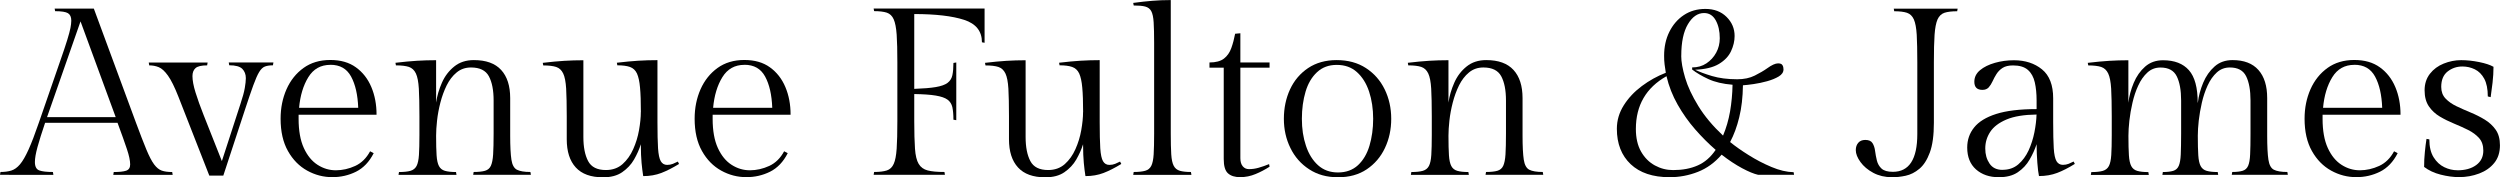
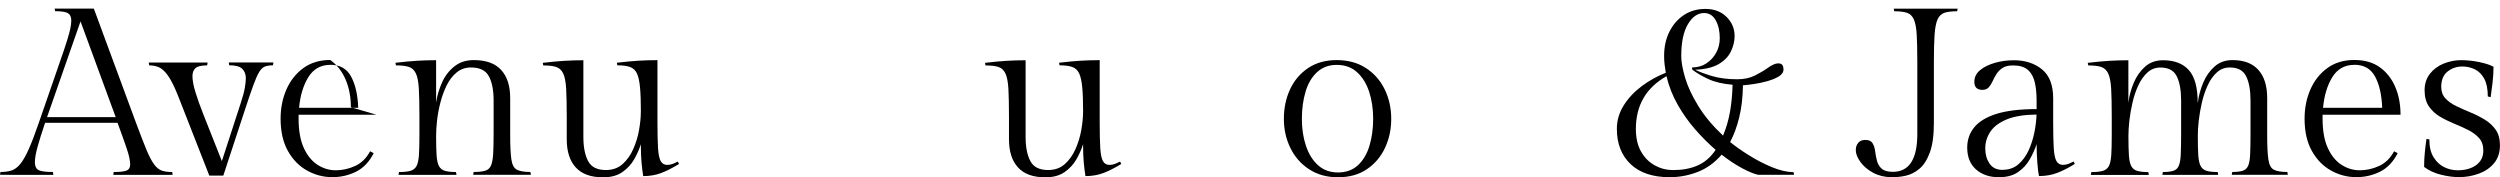
<svg xmlns="http://www.w3.org/2000/svg" id="Layer_1" viewBox="0 0 473.45 33.56">
  <path d="M24.65,31.13c0-.69-.2-1.65-.61-2.88s-1-2.89-1.78-4.99h-13.72c-.63,1.86-1.11,3.39-1.44,4.59s-.49,2.14-.49,2.83c0,.87.28,1.4.85,1.6.57.2,1.42.29,2.56.29l.09.54H0l.09-.54c.78,0,1.46-.09,2.05-.27.58-.18,1.13-.57,1.64-1.17.51-.6,1.05-1.53,1.62-2.79s1.23-2.98,1.98-5.17l4-11.56c.6-1.71,1.05-3.05,1.35-4.03.3-.97.5-1.73.61-2.27.1-.54.16-1,.16-1.39,0-.69-.21-1.16-.63-1.42-.42-.25-1.23-.38-2.43-.38l-.09-.49h7.42l7.96,21.55c.81,2.19,1.48,3.91,2,5.17.53,1.26,1.01,2.19,1.46,2.79s.93.99,1.44,1.17c.51.18,1.17.27,1.98.27l.09.54h-11.25l.09-.54c1.05,0,1.83-.08,2.34-.25s.77-.56.77-1.19ZM15.25,4.05l-6.34,18.13h13L15.25,4.05Z" />
  <path d="M43.41,12.37l-.09-.54h8.46l-.09.54c-.63,0-1.14.08-1.53.23-.39.15-.75.5-1.08,1.04-.33.54-.7,1.39-1.12,2.54-.42,1.15-.96,2.74-1.62,4.75l-4.05,12.33h-2.65l-5.85-14.94c-.72-1.83-1.38-3.16-1.98-4-.6-.84-1.18-1.37-1.75-1.6-.57-.23-1.17-.34-1.8-.34l-.09-.54h11.15l-.09.54c-1.08,0-1.81.17-2.2.52-.39.35-.58.85-.58,1.51,0,.81.19,1.85.58,3.1s.9,2.69,1.53,4.27l3.46,8.73,3.51-10.8c.42-1.26.7-2.27.83-3.04.13-.76.2-1.39.2-1.87,0-.72-.23-1.31-.67-1.76-.45-.45-1.28-.68-2.47-.68Z" />
-   <path d="M71.3,21.73h-14.75v.77c0,2.25.33,4.09.99,5.53.66,1.44,1.53,2.5,2.61,3.19s2.23,1.03,3.46,1.03,2.48-.28,3.67-.83c1.18-.55,2.12-1.48,2.81-2.77l.68.36c-.84,1.65-1.96,2.82-3.35,3.51-1.39.69-2.89,1.03-4.48,1.03-1.68,0-3.27-.41-4.77-1.24-1.5-.83-2.71-2.06-3.64-3.71-.93-1.65-1.39-3.69-1.39-6.12,0-2.04.38-3.9,1.12-5.58.75-1.68,1.82-3.02,3.22-4.03,1.39-1,3.08-1.51,5.06-1.51s3.57.46,4.86,1.39c1.29.93,2.26,2.17,2.92,3.73.66,1.56.99,3.3.99,5.22ZM62.57,12.28c-1.83,0-3.22.78-4.18,2.34-.96,1.56-1.54,3.49-1.75,5.8h11.2c-.09-2.46-.54-4.43-1.35-5.92s-2.11-2.23-3.91-2.23Z" />
+   <path d="M71.3,21.73h-14.75v.77c0,2.25.33,4.09.99,5.53.66,1.44,1.53,2.5,2.61,3.19s2.23,1.03,3.46,1.03,2.48-.28,3.67-.83c1.18-.55,2.12-1.48,2.81-2.77l.68.36c-.84,1.65-1.96,2.82-3.35,3.51-1.39.69-2.89,1.03-4.48,1.03-1.68,0-3.27-.41-4.77-1.24-1.5-.83-2.71-2.06-3.64-3.71-.93-1.65-1.39-3.69-1.39-6.12,0-2.04.38-3.9,1.12-5.58.75-1.68,1.82-3.02,3.22-4.03,1.39-1,3.08-1.51,5.06-1.51c1.29.93,2.26,2.17,2.92,3.73.66,1.56.99,3.3.99,5.22ZM62.57,12.28c-1.83,0-3.22.78-4.18,2.34-.96,1.56-1.54,3.49-1.75,5.8h11.2c-.09-2.46-.54-4.43-1.35-5.92s-2.11-2.23-3.91-2.23Z" />
  <path d="M82.59,11.38v8.05c.18-1.26.55-2.51,1.1-3.76s1.33-2.27,2.34-3.08c1-.81,2.24-1.21,3.71-1.21,2.31,0,4.03.62,5.17,1.87,1.14,1.24,1.71,3.02,1.71,5.33v7.11c0,2.04.08,3.55.23,4.54s.5,1.63,1.04,1.91,1.39.43,2.56.43l.09.54h-10.93l.09-.54c.93,0,1.65-.08,2.16-.23.51-.15.88-.46,1.1-.94.22-.48.37-1.21.43-2.18.06-.97.09-2.29.09-3.94v-6.25c0-1.95-.3-3.48-.9-4.59-.6-1.11-1.73-1.66-3.38-1.66-1.05,0-1.96.31-2.72.94-.77.63-1.39,1.45-1.89,2.45-.49,1-.89,2.09-1.19,3.26s-.51,2.3-.63,3.4c-.12,1.1-.18,2.05-.18,2.86,0,1.56.03,2.8.09,3.71.06.92.21,1.6.45,2.05.24.45.61.75,1.12.9.51.15,1.22.23,2.11.23l.09.54h-10.98l.09-.54c.93,0,1.66-.08,2.18-.23.52-.15.91-.46,1.15-.92.24-.46.39-1.16.45-2.09s.09-2.17.09-3.73v-3.6c0-2.19-.04-3.93-.11-5.22-.08-1.29-.26-2.25-.56-2.88-.3-.63-.74-1.04-1.33-1.24-.59-.19-1.4-.29-2.45-.29l-.09-.49c1.53-.18,2.88-.31,4.05-.38,1.17-.07,2.39-.11,3.64-.11Z" />
  <path d="M121.37,21.19c0-1.89-.05-3.42-.16-4.59-.1-1.17-.3-2.06-.58-2.68-.29-.61-.73-1.03-1.33-1.24-.6-.21-1.39-.31-2.39-.31l-.09-.49c1.53-.18,2.88-.31,4.05-.38,1.17-.07,2.39-.11,3.64-.11v11.74c0,2.13.04,3.78.11,4.95.08,1.17.25,1.99.52,2.45.27.46.67.7,1.21.7.39,0,.75-.07,1.08-.2s.64-.28.94-.43l.23.45c-1.23.75-2.35,1.32-3.37,1.71-1.02.39-2.16.59-3.42.59-.12-.78-.23-1.61-.31-2.5s-.14-2.06-.14-3.53c-.3.96-.73,1.92-1.28,2.88-.55.96-1.31,1.76-2.25,2.41-.94.65-2.15.97-3.62.97-2.31,0-4.03-.62-5.17-1.87-1.14-1.24-1.71-3.02-1.71-5.33v-4.36c0-2.19-.04-3.93-.11-5.22-.08-1.29-.26-2.25-.56-2.88s-.74-1.04-1.33-1.24c-.58-.19-1.4-.29-2.45-.29l-.09-.49c1.53-.18,2.88-.31,4.05-.38,1.17-.07,2.39-.11,3.64-.11v14.53c0,1.92.3,3.44.9,4.57.6,1.13,1.72,1.69,3.37,1.69,1.26,0,2.31-.38,3.15-1.12.84-.75,1.51-1.69,2.02-2.84.51-1.14.88-2.34,1.1-3.6s.34-2.4.34-3.42Z" />
-   <path d="M149.71,21.73h-14.75v.77c0,2.25.33,4.09.99,5.53.66,1.44,1.53,2.5,2.61,3.19s2.23,1.03,3.46,1.03,2.48-.28,3.67-.83c1.18-.55,2.12-1.48,2.81-2.77l.68.36c-.84,1.65-1.96,2.82-3.35,3.51-1.39.69-2.89,1.03-4.48,1.03-1.68,0-3.27-.41-4.77-1.24-1.5-.83-2.71-2.06-3.64-3.71-.93-1.65-1.39-3.69-1.39-6.12,0-2.04.38-3.9,1.12-5.58.75-1.68,1.82-3.02,3.22-4.03,1.39-1,3.08-1.51,5.06-1.51s3.57.46,4.86,1.39c1.29.93,2.26,2.17,2.92,3.73.66,1.56.99,3.3.99,5.22ZM140.98,12.28c-1.83,0-3.22.78-4.18,2.34-.96,1.56-1.54,3.49-1.75,5.8h11.2c-.09-2.46-.54-4.43-1.35-5.92s-2.11-2.23-3.91-2.23Z" />
-   <path d="M165.45,1.62h21.01v6.48l-.5-.09c0-2.1-1.12-3.52-3.37-4.25-2.25-.73-5.4-1.1-9.45-1.1v14.17c1.71-.06,3.07-.17,4.07-.34s1.75-.43,2.23-.79.79-.85.92-1.46c.13-.61.2-1.39.2-2.32l.54-.09v10.93l-.54-.09c0-.96-.07-1.75-.2-2.36-.14-.61-.44-1.09-.92-1.44s-1.22-.6-2.23-.77-2.36-.26-4.07-.29v5.13c0,2.19.05,3.93.14,5.22.09,1.29.32,2.25.7,2.88.38.63.94,1.04,1.71,1.24.77.2,1.82.29,3.17.29l.09.54h-13.5l.09-.54c1.02,0,1.82-.1,2.41-.29.58-.19,1.02-.61,1.3-1.24.29-.63.47-1.59.56-2.88.09-1.29.13-3.03.13-5.22v-11.16c0-2.19-.04-3.93-.13-5.22-.09-1.29-.28-2.26-.56-2.9-.28-.64-.72-1.06-1.3-1.26-.59-.19-1.39-.29-2.41-.29l-.09-.49Z" />
  <path d="M205.12,21.19c0-1.89-.05-3.42-.16-4.59-.1-1.17-.3-2.06-.58-2.68-.29-.61-.73-1.03-1.33-1.24-.6-.21-1.39-.31-2.39-.31l-.09-.49c1.53-.18,2.88-.31,4.05-.38,1.17-.07,2.39-.11,3.64-.11v11.74c0,2.13.04,3.78.11,4.95.08,1.17.25,1.99.52,2.45.27.46.67.7,1.21.7.39,0,.75-.07,1.08-.2s.64-.28.94-.43l.23.45c-1.23.75-2.35,1.32-3.37,1.71-1.02.39-2.16.59-3.42.59-.12-.78-.23-1.61-.31-2.5s-.14-2.06-.14-3.53c-.3.96-.73,1.92-1.28,2.88-.55.96-1.31,1.76-2.25,2.41-.94.65-2.15.97-3.62.97-2.31,0-4.03-.62-5.17-1.87-1.14-1.24-1.71-3.02-1.71-5.33v-4.36c0-2.19-.04-3.93-.11-5.22-.08-1.29-.26-2.25-.56-2.88s-.74-1.04-1.33-1.24c-.58-.19-1.4-.29-2.45-.29l-.09-.49c1.53-.18,2.88-.31,4.05-.38,1.17-.07,2.39-.11,3.64-.11v14.53c0,1.92.3,3.44.9,4.57.6,1.13,1.72,1.69,3.37,1.69,1.26,0,2.31-.38,3.15-1.12.84-.75,1.51-1.69,2.02-2.84.51-1.14.88-2.34,1.1-3.6s.34-2.4.34-3.42Z" />
-   <path d="M221.72,0v25.28c0,1.65.03,2.96.09,3.94.06.98.22,1.7.47,2.18.25.48.64.79,1.15.94.51.15,1.22.23,2.11.23l.09.54h-11.02l.09-.54c.93,0,1.66-.08,2.18-.23.53-.15.91-.46,1.15-.94s.39-1.21.45-2.18c.06-.97.09-2.29.09-3.94V8.1c0-1.62-.03-2.91-.09-3.87-.06-.96-.21-1.66-.45-2.11s-.62-.74-1.15-.88c-.52-.14-1.25-.2-2.18-.2l-.09-.49c1.32-.18,2.53-.31,3.62-.4,1.09-.09,2.26-.14,3.49-.14Z" />
-   <path d="M234.9,6.3v5.53h5.53v.99h-5.53v17.14c0,.66.15,1.17.45,1.53.3.36.69.54,1.17.54.6,0,1.2-.08,1.8-.25s1.27-.4,2.02-.7l.09.49c-.84.54-1.72,1.01-2.65,1.39-.93.39-1.9.59-2.92.59s-1.76-.24-2.3-.72c-.54-.48-.81-1.38-.81-2.7V12.82h-2.7v-.99c1.2,0,2.12-.25,2.75-.74s1.09-1.16,1.39-2c.3-.84.54-1.74.72-2.7l.99-.09Z" />
  <path d="M253.12,11.38c2.16,0,4.01.5,5.56,1.51s2.73,2.35,3.55,4.03c.82,1.68,1.24,3.54,1.24,5.58s-.4,3.85-1.19,5.53c-.79,1.68-1.94,3.02-3.44,4.03-1.5,1.01-3.31,1.51-5.44,1.51s-3.92-.5-5.47-1.51c-1.54-1-2.73-2.34-3.55-4.03-.83-1.68-1.24-3.52-1.24-5.53s.39-3.9,1.17-5.58c.78-1.68,1.92-3.02,3.42-4.03,1.5-1,3.3-1.51,5.4-1.51ZM253.39,32.66c1.53,0,2.79-.46,3.78-1.37.99-.92,1.72-2.15,2.18-3.69.46-1.54.7-3.25.7-5.1s-.26-3.61-.77-5.15c-.51-1.54-1.28-2.77-2.3-3.69s-2.29-1.37-3.82-1.37-2.74.46-3.73,1.37c-.99.92-1.72,2.14-2.18,3.69s-.7,3.26-.7,5.15.25,3.56.77,5.1c.51,1.54,1.27,2.77,2.29,3.69s2.28,1.37,3.78,1.37Z" />
-   <path d="M274.31,11.38v8.05c.18-1.26.55-2.51,1.1-3.76s1.33-2.27,2.34-3.08c1-.81,2.24-1.21,3.71-1.21,2.31,0,4.03.62,5.17,1.87,1.14,1.24,1.71,3.02,1.71,5.33v7.11c0,2.04.08,3.55.23,4.54s.5,1.63,1.04,1.91,1.39.43,2.56.43l.09.54h-10.93l.09-.54c.93,0,1.65-.08,2.16-.23.51-.15.88-.46,1.1-.94.22-.48.37-1.21.43-2.18.06-.97.09-2.29.09-3.94v-6.25c0-1.95-.3-3.48-.9-4.59-.6-1.11-1.73-1.66-3.38-1.66-1.05,0-1.96.31-2.72.94-.77.63-1.39,1.45-1.89,2.45-.49,1-.89,2.09-1.19,3.26s-.51,2.3-.63,3.4c-.12,1.1-.18,2.05-.18,2.86,0,1.56.03,2.8.09,3.71.06.92.21,1.6.45,2.05.24.45.61.75,1.12.9.51.15,1.22.23,2.11.23l.09.54h-10.98l.09-.54c.93,0,1.66-.08,2.18-.23.52-.15.91-.46,1.15-.92.24-.46.39-1.16.45-2.09s.09-2.17.09-3.73v-3.6c0-2.19-.04-3.93-.11-5.22-.08-1.29-.26-2.25-.56-2.88-.3-.63-.74-1.04-1.33-1.24-.59-.19-1.4-.29-2.45-.29l-.09-.49c1.53-.18,2.88-.31,4.05-.38,1.17-.07,2.39-.11,3.64-.11Z" />
  <path d="M339.67,32.57l.09.54h-6.79c-.81-.18-1.83-.6-3.06-1.26-1.23-.66-2.52-1.51-3.87-2.56-1.29,1.5-2.79,2.59-4.5,3.26-1.71.67-3.49,1.01-5.35,1.01-3.18,0-5.64-.83-7.38-2.47-1.74-1.65-2.61-3.88-2.61-6.7,0-1.59.44-3.07,1.31-4.45.87-1.38,2.01-2.59,3.42-3.64,1.41-1.05,2.92-1.89,4.54-2.52-.09-.51-.16-1.03-.23-1.57s-.09-1.09-.09-1.66c0-1.68.33-3.19.99-4.52.66-1.33,1.57-2.39,2.74-3.17,1.17-.78,2.53-1.17,4.09-1.17,1.65,0,2.98.5,4,1.51s1.53,2.21,1.53,3.62c0,.96-.23,1.92-.68,2.88-.45.96-1.21,1.76-2.29,2.41s-2.58,1.01-4.5,1.1c.78.39,1.85.79,3.19,1.19,1.35.4,2.94.61,4.77.61,1.29,0,2.4-.23,3.33-.7s1.71-.92,2.34-1.37c.87-.63,1.56-.94,2.07-.94.42,0,.7.11.83.34.14.22.2.49.2.79,0,.54-.3.99-.9,1.35s-1.33.66-2.2.9c-.87.24-1.72.42-2.56.54-.84.12-1.51.2-2.02.23-.03,2.25-.26,4.27-.7,6.05-.43,1.78-1.01,3.35-1.73,4.7.96.78,2.13,1.61,3.51,2.47,1.38.87,2.82,1.62,4.32,2.25s2.89.96,4.18.99ZM316.86,32.21c1.77,0,3.32-.29,4.65-.88,1.33-.58,2.47-1.57,3.4-2.95-1.32-1.14-2.61-2.43-3.87-3.87s-2.37-3.01-3.33-4.7c-.96-1.69-1.67-3.49-2.11-5.38-3.87,2.19-5.8,5.52-5.8,9.99,0,1.71.33,3.14.99,4.3.66,1.15,1.53,2.02,2.61,2.61,1.08.59,2.23.88,3.46.88ZM318.39,10.57c0,1.11.25,2.5.74,4.16.49,1.66,1.33,3.45,2.5,5.35,1.17,1.91,2.73,3.77,4.68,5.6.6-1.41,1.04-2.93,1.33-4.57.28-1.63.44-3.32.47-5.06-1.83-.15-3.36-.51-4.59-1.08s-2.25-1.17-3.06-1.8v-.4c1.02,0,1.92-.25,2.7-.77s1.39-1.18,1.85-2.02.68-1.76.68-2.74c0-1.35-.26-2.48-.77-3.4-.51-.91-1.24-1.37-2.2-1.37-1.2,0-2.22.7-3.06,2.11-.84,1.41-1.26,3.4-1.26,5.98Z" />
  <path d="M358.29,33.56c-1.32,0-2.5-.28-3.53-.83-1.03-.55-1.84-1.24-2.43-2.05-.58-.81-.88-1.56-.88-2.25,0-.57.16-1.03.47-1.39.31-.36.76-.54,1.33-.54.66,0,1.12.2,1.37.61.25.4.42.91.49,1.51.08.6.19,1.2.34,1.8.15.6.44,1.1.88,1.51.44.4,1.15.61,2.14.61,3.09,0,4.63-2.39,4.63-7.15v-13.59c0-2.19-.04-3.93-.11-5.22-.08-1.29-.26-2.26-.54-2.9-.29-.64-.72-1.06-1.31-1.26-.58-.19-1.39-.29-2.41-.29l-.09-.49h12.1l-.09.49c-1.02,0-1.82.1-2.41.29-.58.2-1.02.62-1.31,1.26-.28.65-.47,1.61-.56,2.9-.09,1.29-.13,3.03-.13,5.22v11.47c0,2.37-.26,4.24-.77,5.62-.51,1.38-1.17,2.41-1.98,3.08-.81.68-1.67,1.11-2.59,1.31s-1.79.29-2.63.29Z" />
  <path d="M388.83,18.58v4.54c0,2.13.04,3.78.11,4.95.07,1.17.25,1.99.52,2.45.27.46.68.7,1.22.7.39,0,.75-.07,1.08-.2.33-.14.64-.28.94-.43l.23.45c-1.2.75-2.32,1.32-3.35,1.71-1.03.39-2.18.59-3.44.59-.12-.57-.23-1.41-.31-2.52s-.14-2.28-.14-3.51c-.33.99-.77,1.96-1.33,2.92-.55.96-1.3,1.76-2.23,2.39s-2.13.94-3.6.94c-1.77,0-3.21-.5-4.32-1.48-1.11-.99-1.66-2.37-1.66-4.14,0-1.44.43-2.71,1.31-3.8.87-1.09,2.26-1.95,4.18-2.56,1.92-.61,4.47-.92,7.65-.92v-1.62c0-1.29-.11-2.44-.34-3.44s-.66-1.79-1.31-2.36c-.65-.57-1.58-.85-2.81-.85-.84,0-1.5.16-1.98.47-.48.31-.86.7-1.15,1.15-.29.45-.53.91-.74,1.37-.21.46-.46.85-.74,1.17-.29.31-.68.47-1.19.47-1.02,0-1.53-.51-1.53-1.53,0-.87.36-1.6,1.08-2.2s1.66-1.06,2.81-1.39c1.15-.33,2.36-.49,3.62-.49,2.13,0,3.9.58,5.31,1.73s2.11,2.98,2.11,5.47ZM379.25,32.16c1.17,0,2.16-.34,2.97-1.03.81-.69,1.46-1.58,1.96-2.65.49-1.08.86-2.23,1.1-3.44.24-1.22.37-2.33.4-3.35-2.37.03-4.27.34-5.69.94s-2.45,1.38-3.08,2.34-.94,2.01-.94,3.15.27,2.06.81,2.86,1.36,1.19,2.47,1.19Z" />
  <path d="M416.23,19.43c.15-1.26.49-2.51,1.01-3.76.52-1.24,1.24-2.27,2.16-3.08.91-.81,2.05-1.21,3.4-1.21,2.16,0,3.79.62,4.9,1.87s1.66,3.02,1.66,5.33v7.11c0,2.04.08,3.55.23,4.54s.49,1.63,1.03,1.91,1.39.43,2.56.43l.09.54h-10.62l.09-.54c.84,0,1.5-.08,1.98-.23s.82-.46,1.03-.94.34-1.21.38-2.18c.05-.97.07-2.29.07-3.94v-6.25c0-1.95-.28-3.48-.83-4.59s-1.58-1.66-3.08-1.66c-.96,0-1.78.31-2.47.94s-1.27,1.45-1.73,2.45-.83,2.09-1.1,3.26c-.27,1.17-.46,2.3-.59,3.4-.12,1.1-.18,2.05-.18,2.86,0,1.56.03,2.8.09,3.71.06.92.21,1.6.45,2.05.24.45.61.75,1.12.9s1.22.23,2.11.23l.09.54h-10.57l.09-.54c.84,0,1.5-.08,1.98-.23.48-.15.82-.46,1.03-.94.21-.48.34-1.21.38-2.18.04-.97.07-2.29.07-3.94v-6.25c0-1.95-.28-3.48-.83-4.59s-1.58-1.66-3.08-1.66c-.96,0-1.78.31-2.47.94s-1.27,1.45-1.73,2.45c-.47,1-.83,2.09-1.1,3.26-.27,1.17-.47,2.3-.59,3.4-.12,1.1-.18,2.05-.18,2.86,0,1.56.03,2.8.09,3.71.06.92.21,1.6.45,2.05.24.45.61.75,1.12.9.51.15,1.22.23,2.11.23l.09.54h-10.98l.09-.54c.93,0,1.66-.08,2.18-.23.52-.15.91-.46,1.15-.92.24-.46.39-1.16.45-2.09s.09-2.17.09-3.73v-3.6c0-2.19-.04-3.93-.11-5.22-.08-1.29-.26-2.25-.56-2.88-.3-.63-.74-1.04-1.33-1.24-.59-.19-1.4-.29-2.45-.29l-.09-.49c1.53-.18,2.88-.31,4.05-.38,1.17-.07,2.39-.11,3.64-.11v8.05c.15-1.26.49-2.51,1.01-3.76.52-1.24,1.24-2.27,2.16-3.08.92-.81,2.05-1.21,3.4-1.21,2.16,0,3.79.63,4.9,1.89,1.11,1.26,1.66,3.31,1.66,6.16Z" />
  <path d="M454.6,21.73h-14.75v.77c0,2.25.33,4.09.99,5.53.66,1.44,1.53,2.5,2.61,3.19s2.23,1.03,3.46,1.03,2.48-.28,3.67-.83c1.18-.55,2.12-1.48,2.81-2.77l.68.36c-.84,1.65-1.96,2.82-3.35,3.51-1.39.69-2.89,1.03-4.48,1.03-1.68,0-3.27-.41-4.77-1.24-1.5-.83-2.71-2.06-3.64-3.71-.93-1.65-1.39-3.69-1.39-6.12,0-2.04.38-3.9,1.12-5.58.75-1.68,1.82-3.02,3.22-4.03,1.39-1,3.08-1.51,5.06-1.51s3.57.46,4.86,1.39c1.29.93,2.26,2.17,2.92,3.73.66,1.56.99,3.3.99,5.22ZM445.87,12.28c-1.83,0-3.22.78-4.18,2.34-.96,1.56-1.54,3.49-1.75,5.8h11.2c-.09-2.46-.54-4.43-1.35-5.92s-2.11-2.23-3.91-2.23Z" />
  <path d="M465.39,32.25c1.47,0,2.65-.33,3.55-.99.9-.66,1.35-1.57,1.35-2.74,0-.99-.27-1.78-.81-2.38s-1.23-1.11-2.07-1.53c-.84-.42-1.73-.82-2.68-1.21s-1.84-.83-2.68-1.33c-.84-.5-1.53-1.14-2.07-1.93s-.81-1.81-.81-3.04.34-2.27,1.01-3.13,1.54-1.5,2.61-1.93c1.07-.43,2.17-.65,3.31-.65,1.08,0,2.21.12,3.4.36,1.18.24,2.09.54,2.72.9,0,.96-.06,1.96-.18,3.01-.12,1.05-.24,1.96-.36,2.74l-.54-.14c0-1.41-.23-2.53-.67-3.35-.45-.82-1.04-1.42-1.78-1.78-.74-.36-1.52-.54-2.36-.54-1.05,0-1.98.31-2.79.94-.81.63-1.22,1.61-1.22,2.92,0,.9.27,1.63.81,2.2.54.57,1.23,1.06,2.07,1.46s1.73.8,2.68,1.19c.95.39,1.84.84,2.68,1.35.84.51,1.53,1.15,2.07,1.91s.81,1.75.81,2.95c0,1.35-.36,2.47-1.08,3.35-.72.89-1.67,1.55-2.86,2s-2.45.68-3.8.68c-1.11,0-2.27-.16-3.49-.47-1.22-.31-2.26-.8-3.13-1.46,0-.96.04-1.9.14-2.81.09-.92.19-1.75.31-2.5l.54.09c0,1.41.27,2.54.81,3.4s1.21,1.48,2.02,1.87c.81.39,1.63.58,2.47.58Z" />
</svg>